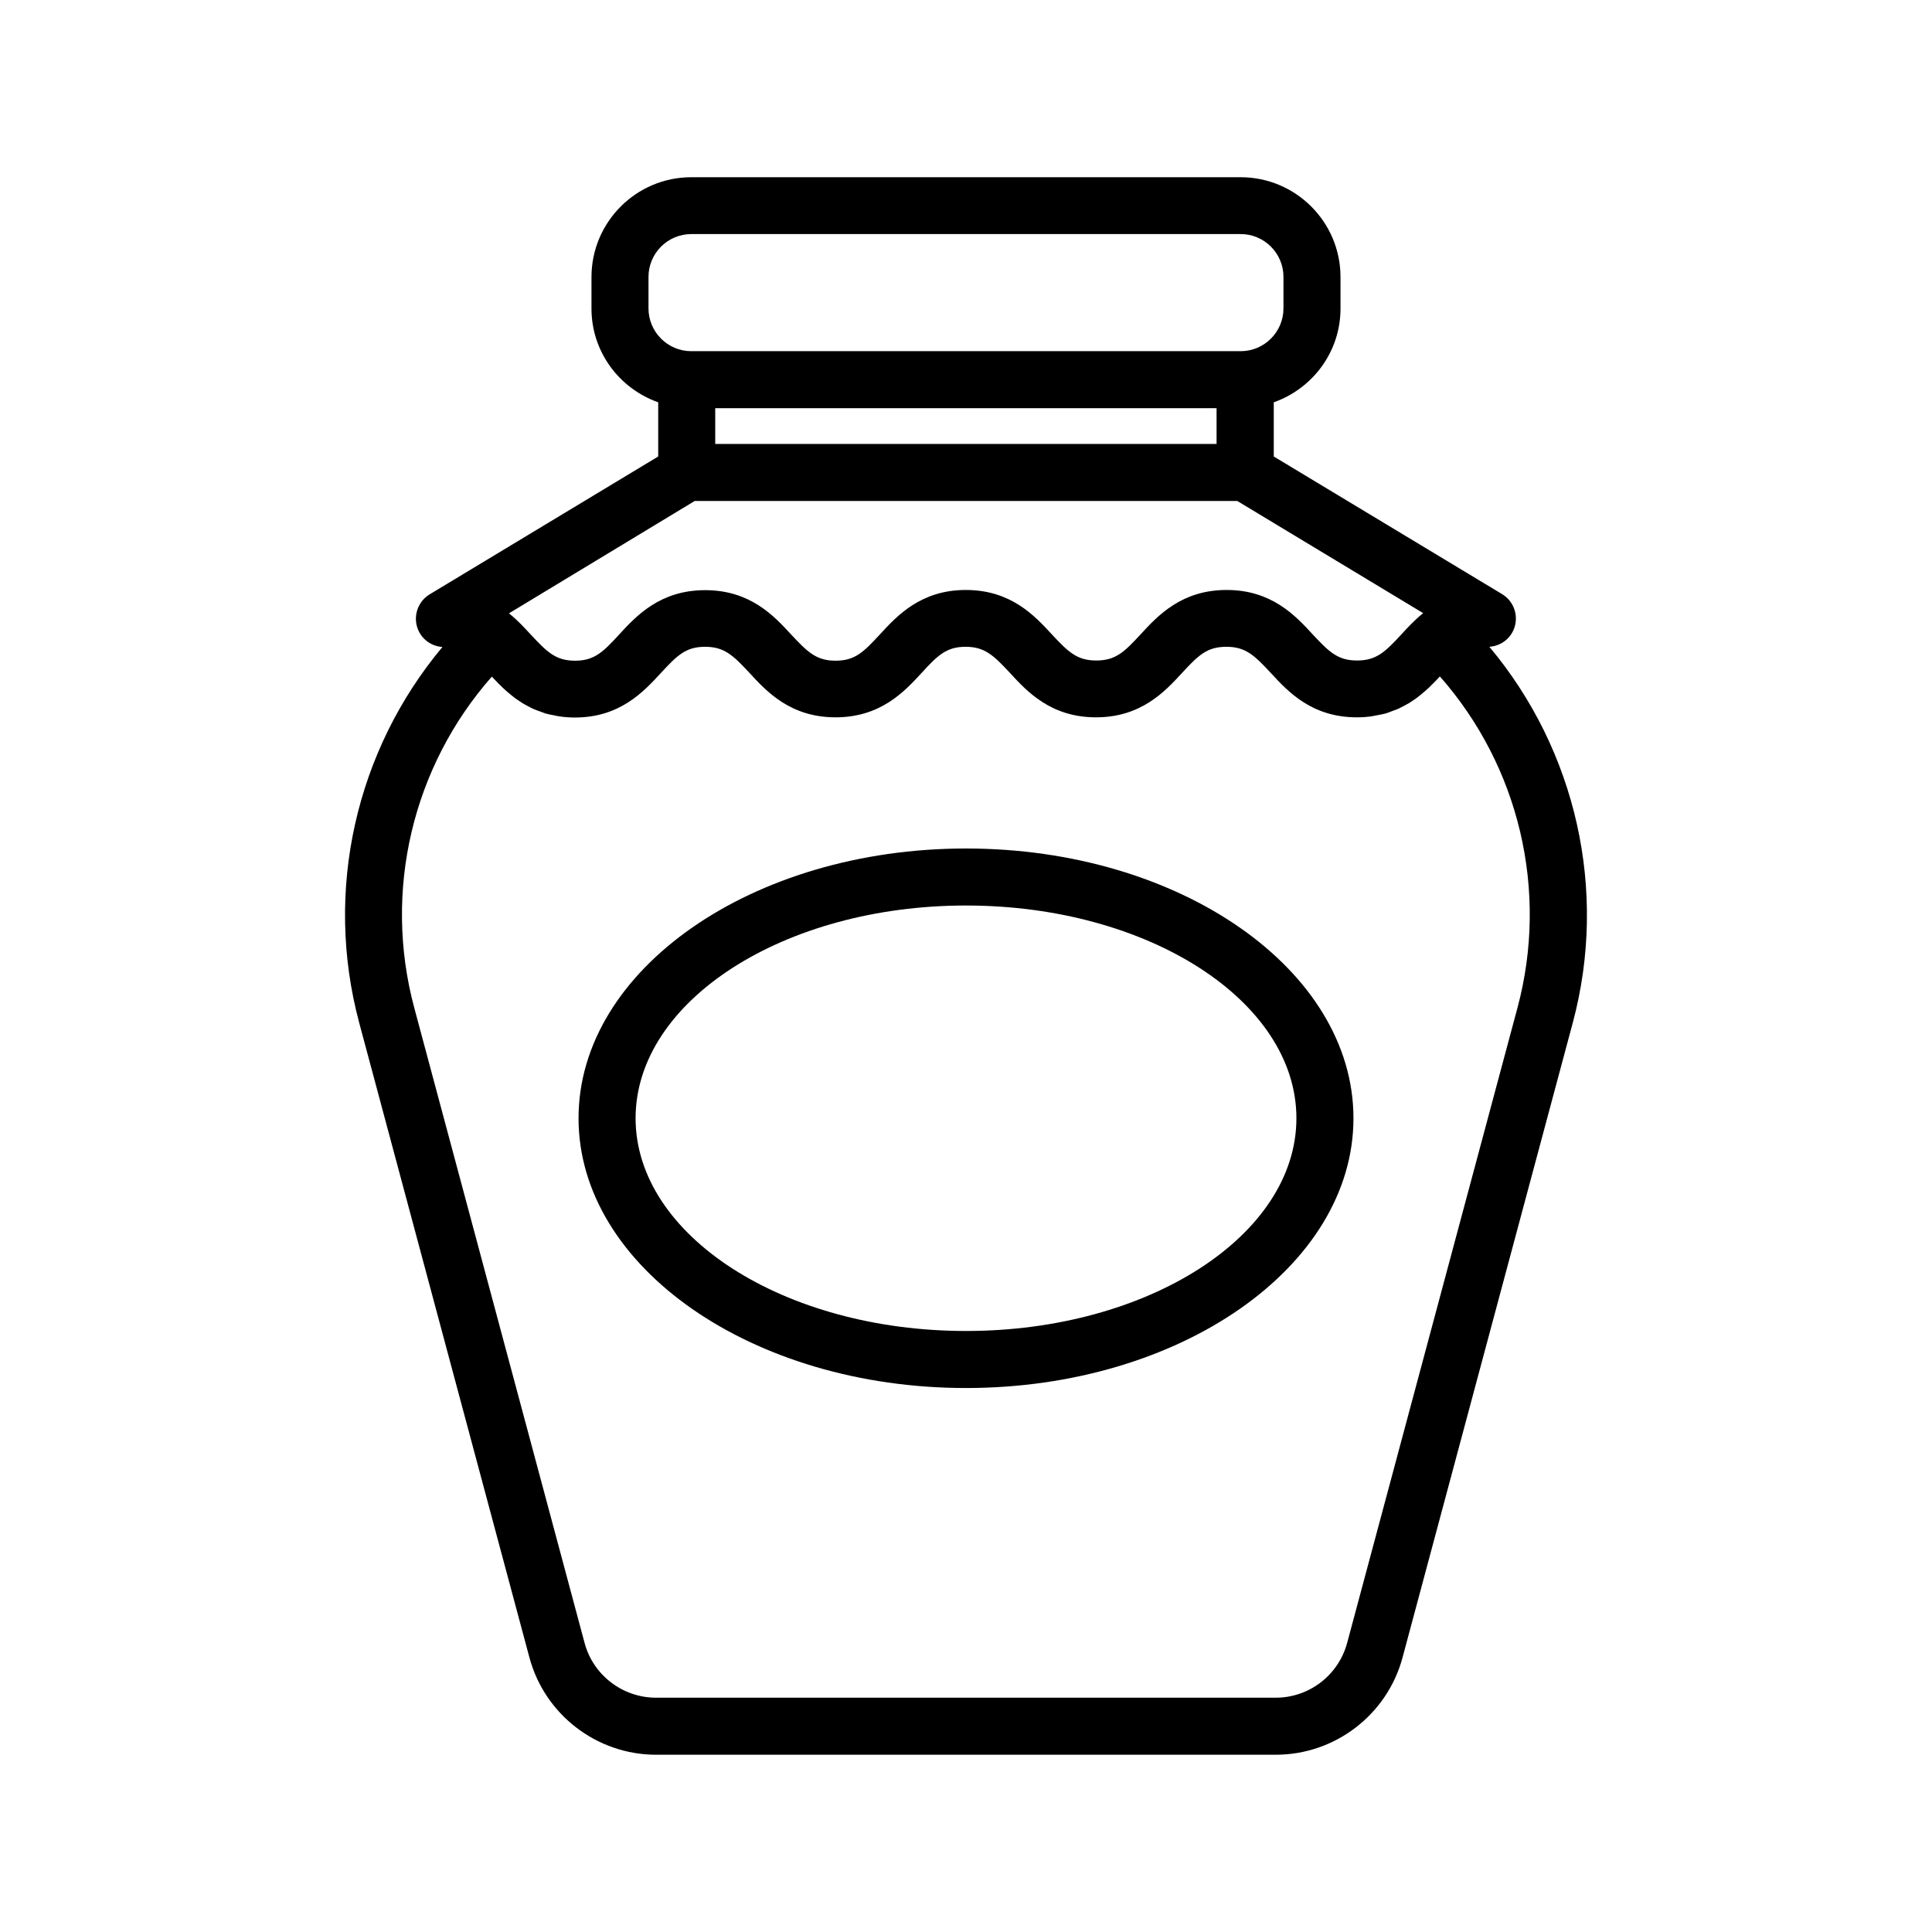
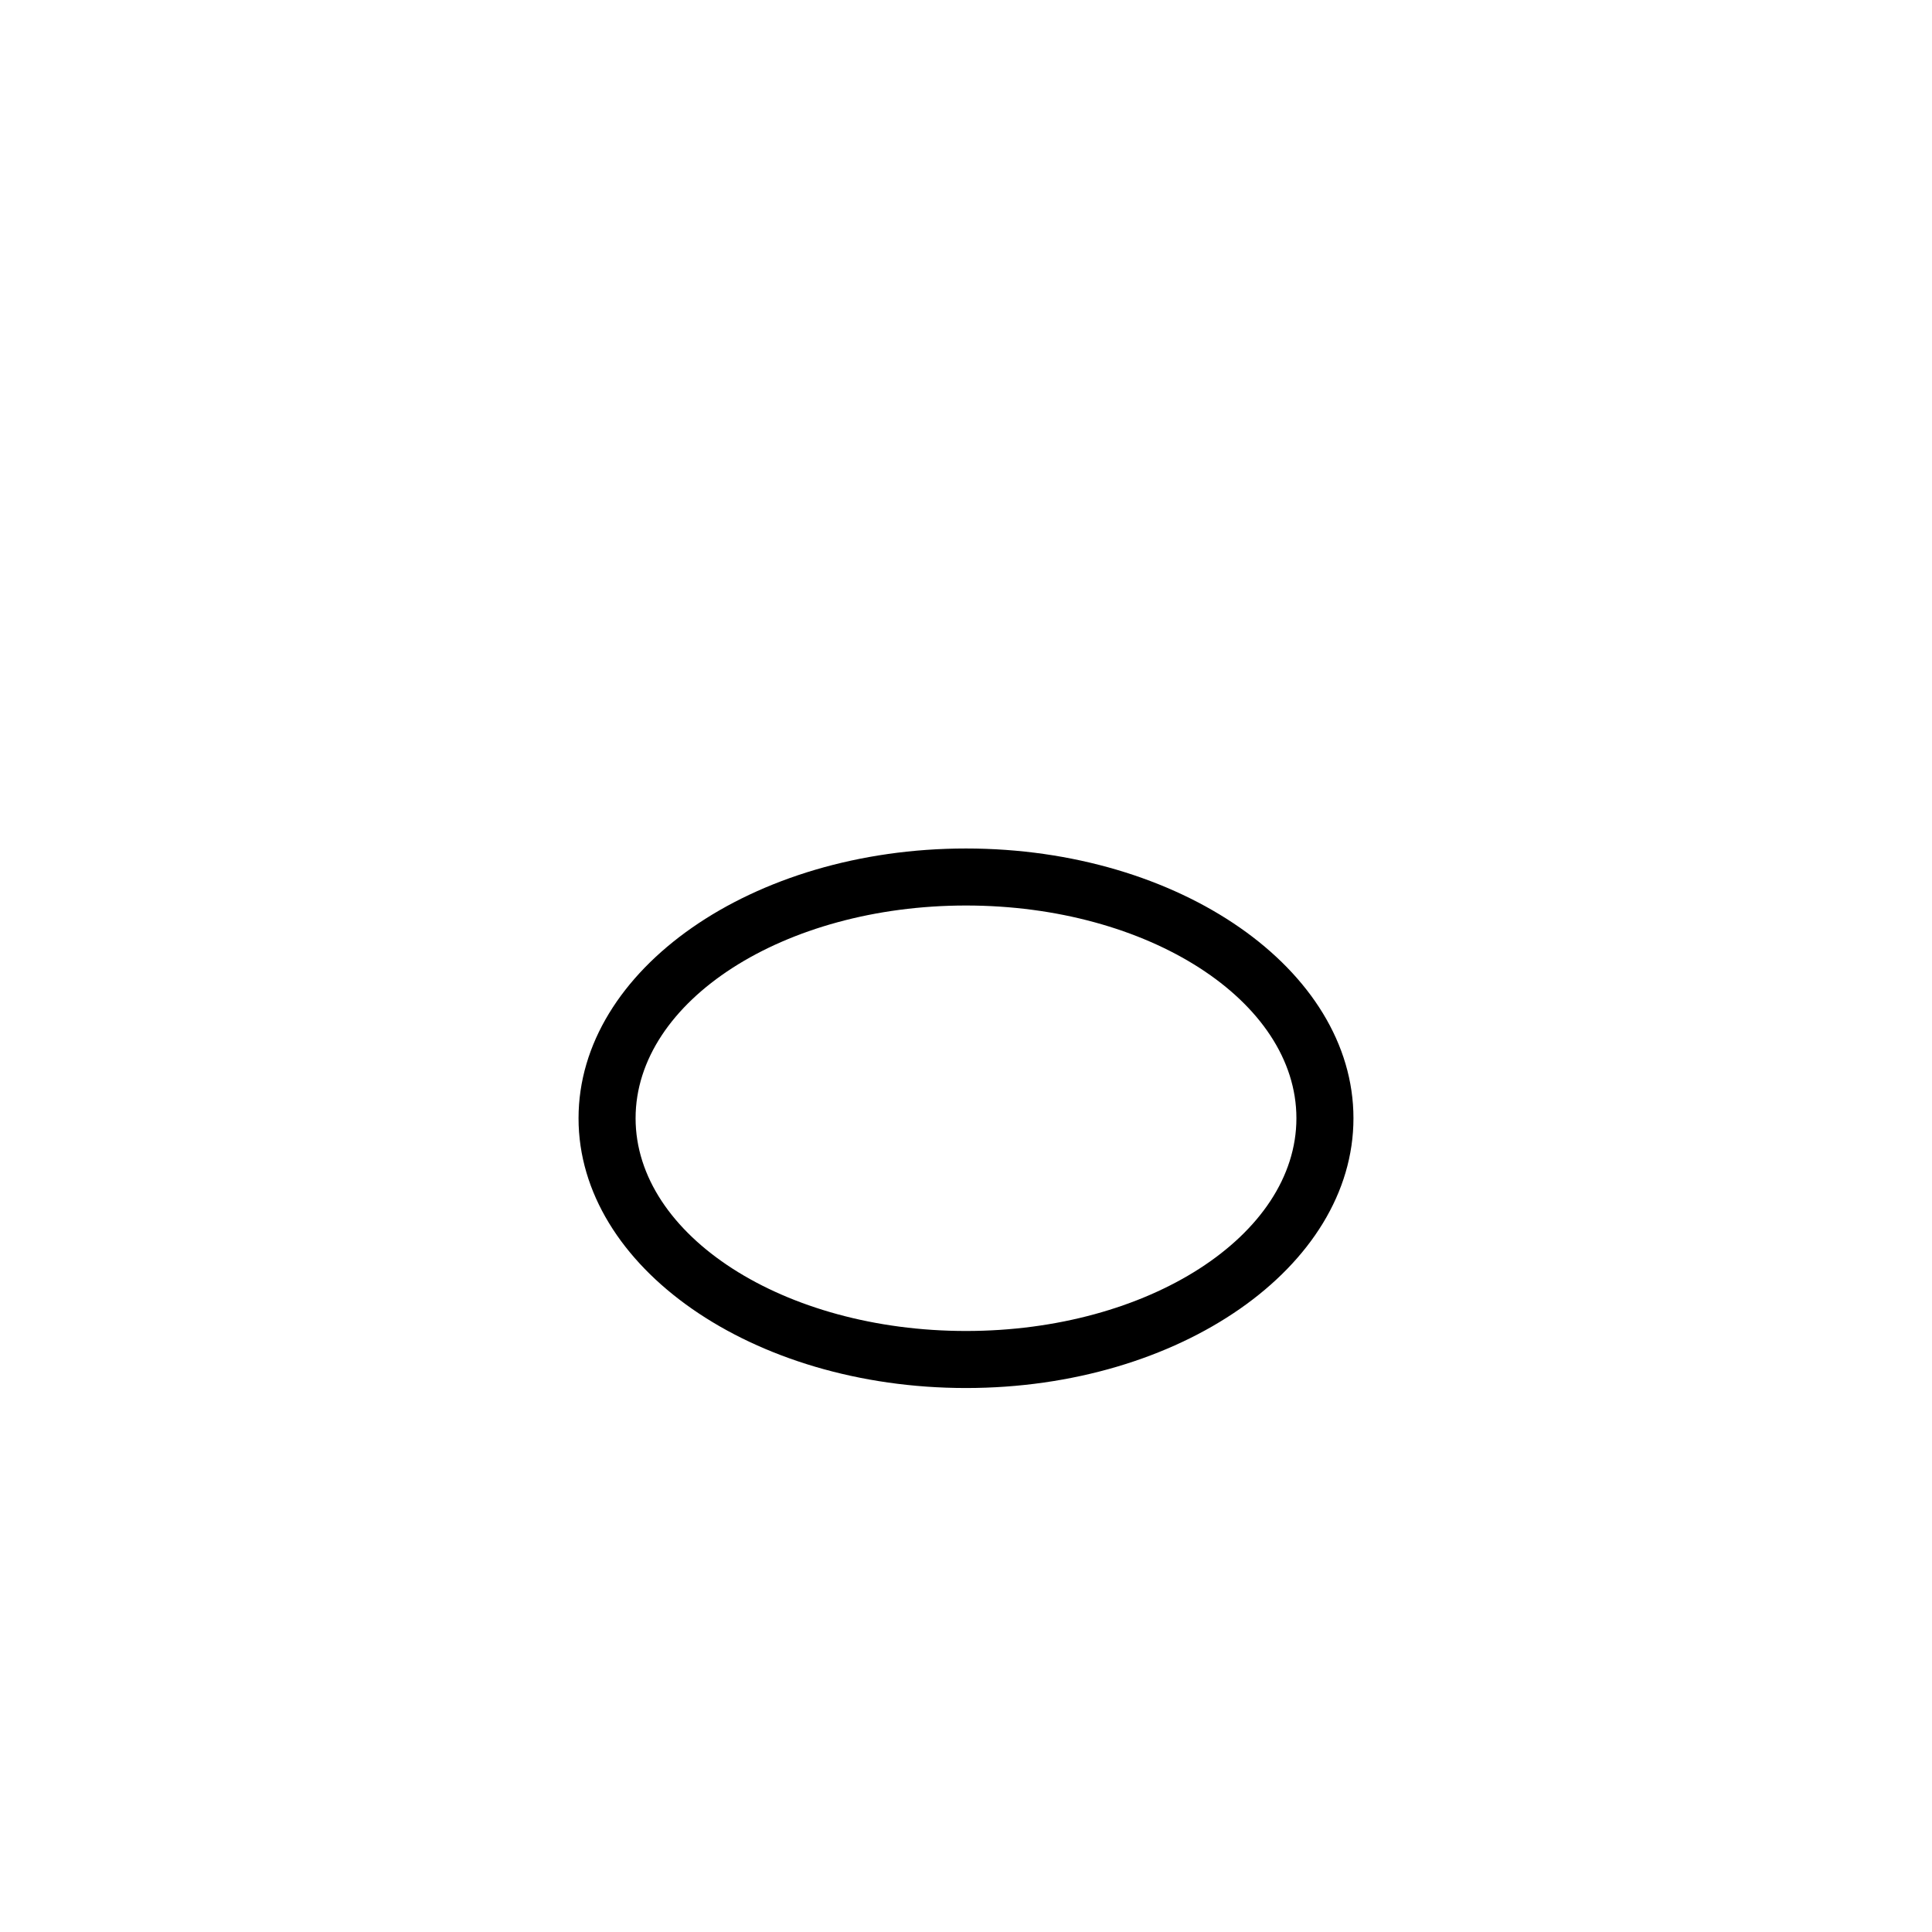
<svg xmlns="http://www.w3.org/2000/svg" fill="#000000" width="800px" height="800px" version="1.1" viewBox="144 144 512 512">
  <g>
-     <path d="m239.18 415.01 45.141 168.32c4.082 15.113 17.887 25.695 33.555 25.695l164.24-0.004c15.668 0 29.473-10.578 33.555-25.695l45.141-168.32c9.371-35.016 0.855-72.195-22.117-99.602 3.176-0.203 5.894-2.367 6.75-5.441 0.906-3.273-0.453-6.75-3.375-8.516l-60.508-36.473v-14.359c10.277-3.629 17.684-13.352 17.684-24.836v-8.363c0-14.609-11.891-26.449-26.449-26.449h-145.6c-14.609 0-26.449 11.891-26.449 26.449v8.363c0 11.488 7.406 21.211 17.684 24.836v14.359l-60.559 36.527c-2.922 1.762-4.281 5.238-3.375 8.516 0.855 3.074 3.578 5.238 6.75 5.441-22.926 27.406-31.438 64.535-22.066 99.551zm94.363-162.83h132.86v9.473h-132.86zm-17.684-34.812c0-6.246 5.09-11.336 11.336-11.336h145.6c6.246 0 11.336 5.09 11.336 11.336v8.363c0 6.246-5.09 11.336-11.336 11.336h-145.6c-6.246 0-11.336-5.09-11.336-11.336zm12.242 59.398h143.79l49.273 29.727c-0.051 0.051-0.152 0.102-0.203 0.152-2.168 1.762-3.93 3.68-5.644 5.543-4.281 4.637-6.602 6.852-11.688 6.852-5.09 0-7.406-2.266-11.738-6.902-4.586-4.988-10.883-11.789-22.824-11.789-11.941 0-18.238 6.801-22.824 11.789-4.332 4.684-6.602 6.902-11.738 6.902-5.09 0-7.406-2.266-11.738-6.902-4.586-4.988-10.883-11.789-22.824-11.789-11.891 0-18.188 6.801-22.773 11.789-4.332 4.684-6.602 6.953-11.738 6.953-5.09 0-7.406-2.266-11.738-6.902-4.586-4.988-10.883-11.789-22.824-11.789s-18.238 6.801-22.824 11.789c-4.281 4.684-6.602 6.902-11.637 6.902-5.09 0-7.356-2.215-11.688-6.852-1.715-1.863-3.477-3.777-5.594-5.492 0 0-0.051-0.051-0.051-0.051-0.051-0.051-0.152-0.102-0.203-0.152zm-53.758 46.555c0.102 0.102 0.203 0.25 0.352 0.352 0.352 0.352 0.656 0.707 1.008 1.059 0.301 0.352 0.656 0.656 1.008 1.008 0.352 0.352 0.656 0.656 1.008 0.957 0.352 0.352 0.754 0.656 1.16 1.008 0.352 0.301 0.707 0.605 1.109 0.906 0.402 0.352 0.855 0.656 1.309 0.957 0.402 0.25 0.805 0.555 1.211 0.805 0.504 0.301 1.008 0.555 1.562 0.855 0.453 0.25 0.855 0.453 1.309 0.656 0.605 0.25 1.211 0.504 1.863 0.707 0.453 0.152 0.906 0.352 1.359 0.504 0.754 0.203 1.562 0.352 2.367 0.504 0.453 0.102 0.855 0.203 1.309 0.25 1.309 0.203 2.672 0.301 4.082 0.301 11.891 0 18.188-6.801 22.773-11.789 4.332-4.684 6.602-6.953 11.738-6.953 5.09 0 7.406 2.266 11.738 6.902 4.586 4.988 10.883 11.789 22.824 11.789s18.238-6.801 22.824-11.789c4.281-4.684 6.602-6.902 11.637-6.902 5.09 0 7.406 2.266 11.738 6.902 4.586 4.988 10.883 11.789 22.824 11.789 11.941 0 18.238-6.801 22.824-11.789 4.332-4.684 6.602-6.902 11.738-6.902 5.09 0 7.406 2.266 11.738 6.902 4.586 4.988 10.883 11.789 22.824 11.789 1.461 0 2.82-0.102 4.082-0.301 0.453-0.051 0.855-0.203 1.309-0.25 0.805-0.152 1.613-0.301 2.367-0.504 0.504-0.152 0.906-0.352 1.359-0.504 0.656-0.25 1.258-0.453 1.863-0.707 0.453-0.203 0.855-0.453 1.309-0.656 0.504-0.301 1.059-0.555 1.562-0.855 0.402-0.25 0.805-0.555 1.211-0.805 0.453-0.301 0.906-0.605 1.309-0.957 0.402-0.301 0.754-0.605 1.109-0.906 0.402-0.352 0.805-0.656 1.16-1.008 0.352-0.301 0.707-0.656 1.008-0.957 0.352-0.352 0.656-0.656 1.008-1.008 0.352-0.352 0.707-0.707 1.008-1.059 0.102-0.102 0.203-0.25 0.352-0.352 21.008 23.832 28.867 56.781 20.555 87.812l-45.141 168.32c-2.316 8.566-10.078 14.508-18.941 14.508h-164.2c-8.867 0-16.676-5.996-18.941-14.508l-45.141-168.32c-8.316-30.984-0.457-63.934 20.551-87.762z" />
    <path d="m400 511.84c56.629 0 102.68-32.094 102.68-71.492 0-39.395-46.051-71.488-102.68-71.488-56.629 0-102.68 32.094-102.68 71.492-0.004 39.395 46.047 71.488 102.68 71.488zm0-127.87c48.266 0 87.562 25.293 87.562 56.375 0 31.086-39.301 56.379-87.562 56.379-48.266 0-87.562-25.293-87.562-56.375 0-31.086 39.297-56.379 87.562-56.379z" />
  </g>
</svg>